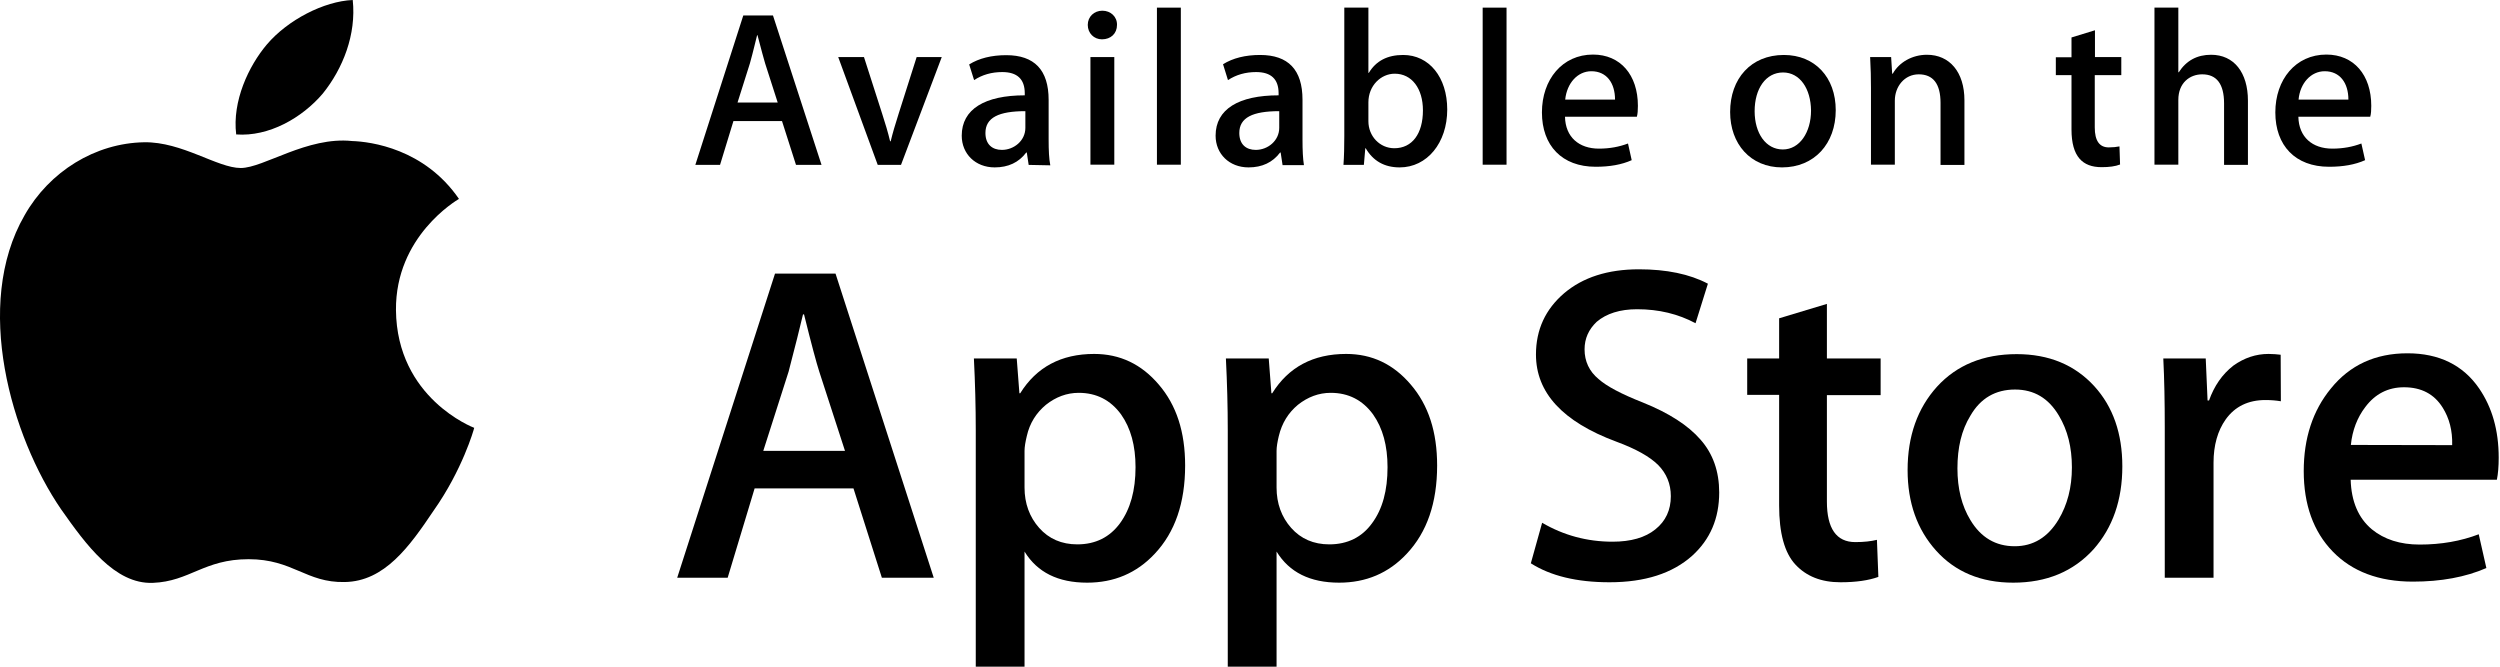
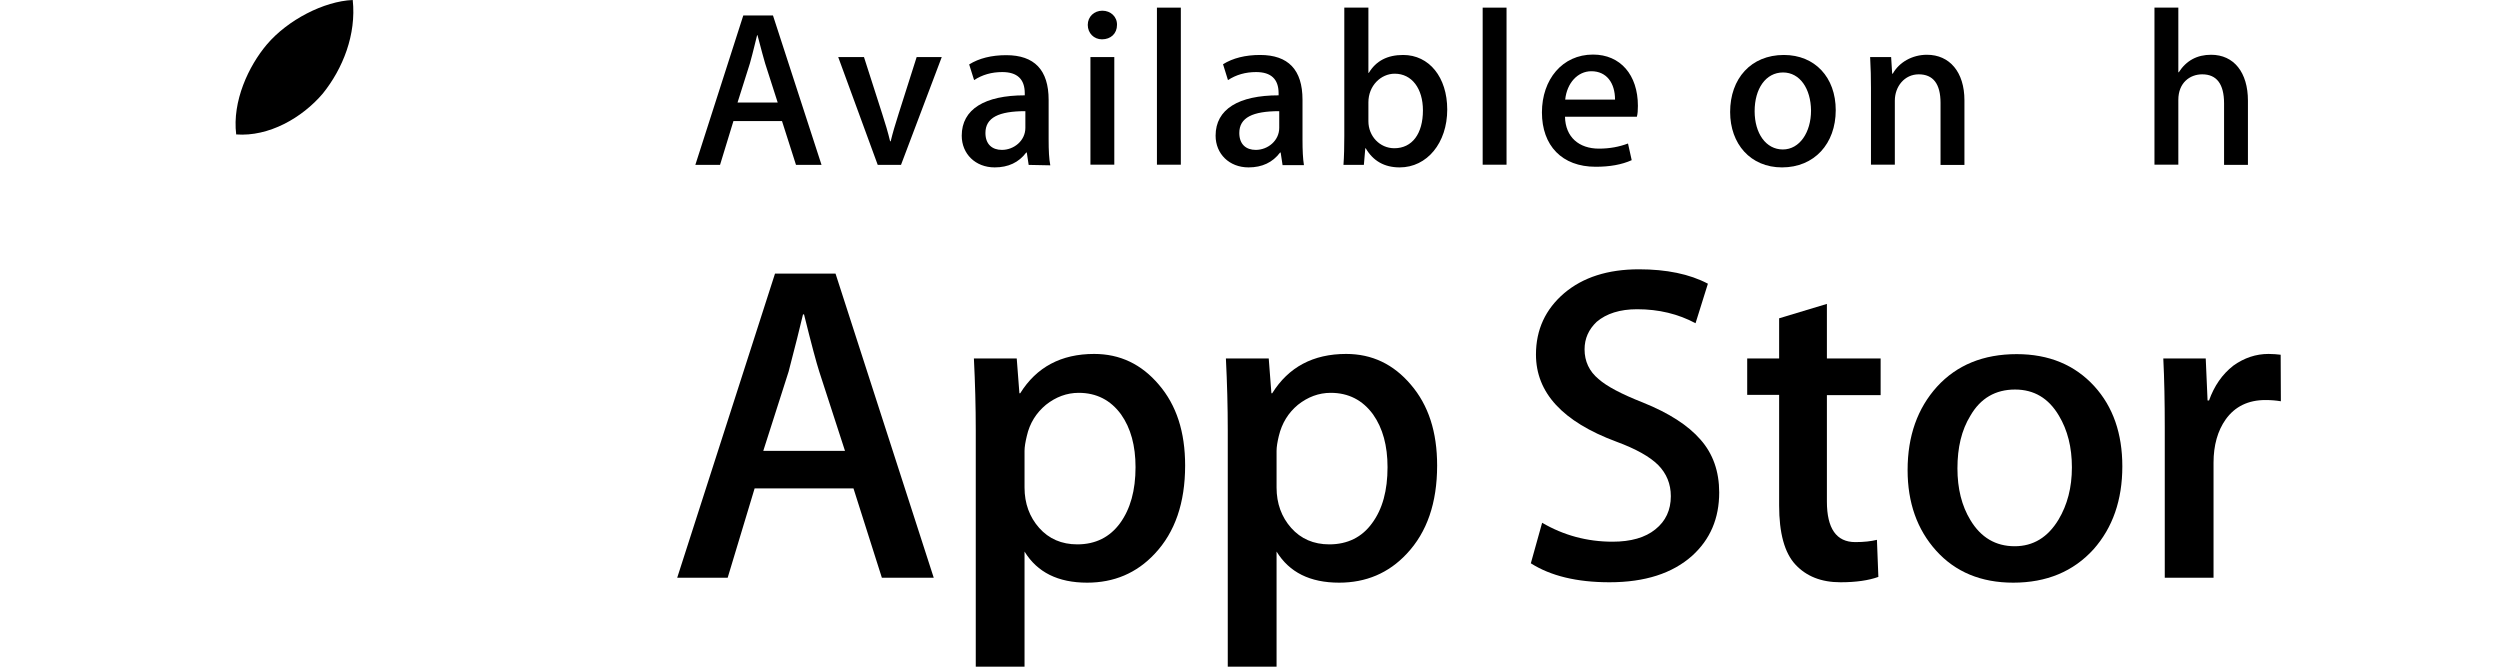
<svg xmlns="http://www.w3.org/2000/svg" width="75" height="20" viewBox="0 0 75 20" fill="none">
-   <path d="M11.879 9.302C11.861 7.091 13.689 6.016 13.769 5.967C12.732 4.46 11.126 4.25 10.563 4.231C9.217 4.089 7.908 5.04 7.222 5.04C6.524 5.04 5.462 4.25 4.325 4.268C2.861 4.293 1.484 5.139 0.736 6.461C-0.814 9.148 0.341 13.101 1.83 15.275C2.577 16.337 3.442 17.529 4.584 17.486C5.696 17.443 6.116 16.776 7.457 16.776C8.791 16.776 9.18 17.486 10.341 17.461C11.539 17.443 12.287 16.393 13.009 15.318C13.868 14.101 14.214 12.897 14.226 12.835C14.195 12.823 11.904 11.946 11.879 9.302Z" fill="black" />
  <path d="M9.686 2.804C10.286 2.057 10.693 1.038 10.582 0C9.717 0.037 8.63 0.599 8.006 1.334C7.457 1.983 6.963 3.039 7.086 4.033C8.062 4.107 9.063 3.539 9.686 2.804Z" fill="black" />
  <path d="M28.012 17.332H26.456L25.604 14.651H22.639L21.83 17.332H20.316L23.25 8.209H25.066L28.012 17.332ZM25.35 13.527L24.578 11.149C24.498 10.902 24.344 10.334 24.121 9.432H24.09C23.998 9.821 23.856 10.395 23.658 11.149L22.898 13.527H25.35Z" fill="black" />
  <path d="M35.554 13.965C35.554 15.083 35.252 15.967 34.64 16.615C34.097 17.196 33.417 17.48 32.614 17.48C31.743 17.48 31.119 17.171 30.736 16.547V20H29.273V12.915C29.273 12.211 29.254 11.495 29.217 10.754H30.502L30.582 11.797H30.607C31.095 11.013 31.836 10.618 32.824 10.618C33.602 10.618 34.245 10.927 34.764 11.538C35.295 12.156 35.554 12.959 35.554 13.965ZM34.066 14.015C34.066 13.373 33.924 12.847 33.633 12.434C33.318 12.001 32.892 11.785 32.361 11.785C32.003 11.785 31.675 11.909 31.379 12.143C31.089 12.384 30.891 12.693 30.804 13.082C30.761 13.261 30.736 13.409 30.736 13.527V14.626C30.736 15.102 30.885 15.51 31.175 15.837C31.465 16.164 31.848 16.331 32.318 16.331C32.867 16.331 33.294 16.115 33.602 15.695C33.911 15.269 34.066 14.713 34.066 14.015Z" fill="black" />
  <path d="M43.114 13.965C43.114 15.083 42.812 15.967 42.2 16.615C41.657 17.196 40.977 17.48 40.174 17.48C39.303 17.48 38.679 17.171 38.297 16.547V20H36.833V12.915C36.833 12.211 36.814 11.495 36.777 10.754H38.062L38.142 11.797H38.167C38.655 11.013 39.396 10.618 40.384 10.618C41.163 10.618 41.805 10.927 42.324 11.538C42.855 12.156 43.114 12.959 43.114 13.965ZM41.626 14.015C41.626 13.373 41.484 12.847 41.193 12.434C40.878 12.001 40.452 11.785 39.921 11.785C39.563 11.785 39.235 11.909 38.939 12.143C38.649 12.384 38.457 12.693 38.364 13.082C38.321 13.261 38.297 13.409 38.297 13.527V14.626C38.297 15.102 38.445 15.51 38.735 15.837C39.025 16.164 39.408 16.331 39.878 16.331C40.428 16.331 40.86 16.115 41.163 15.695C41.477 15.269 41.626 14.713 41.626 14.015Z" fill="black" />
  <path d="M51.576 14.775C51.576 15.553 51.305 16.183 50.767 16.671C50.174 17.202 49.347 17.468 48.284 17.468C47.302 17.468 46.518 17.276 45.925 16.899L46.264 15.683C46.907 16.059 47.611 16.251 48.377 16.251C48.927 16.251 49.359 16.127 49.662 15.88C49.971 15.633 50.125 15.3 50.125 14.886C50.125 14.515 49.995 14.206 49.748 13.953C49.495 13.7 49.075 13.465 48.488 13.249C46.876 12.65 46.079 11.779 46.079 10.636C46.079 9.889 46.363 9.277 46.925 8.796C47.487 8.32 48.235 8.079 49.167 8.079C49.995 8.079 50.687 8.221 51.237 8.511L50.866 9.697C50.347 9.419 49.767 9.277 49.112 9.277C48.599 9.277 48.192 9.407 47.901 9.654C47.66 9.883 47.537 10.155 47.537 10.482C47.537 10.84 47.679 11.143 47.957 11.371C48.198 11.587 48.642 11.822 49.285 12.075C50.069 12.39 50.644 12.761 51.014 13.187C51.391 13.613 51.576 14.145 51.576 14.775Z" fill="black" />
  <path d="M56.419 11.853H54.807V15.046C54.807 15.855 55.091 16.263 55.659 16.263C55.919 16.263 56.135 16.238 56.308 16.195L56.351 17.307C56.061 17.412 55.684 17.468 55.215 17.468C54.634 17.468 54.189 17.288 53.862 16.936C53.535 16.584 53.374 15.991 53.374 15.164V11.847H52.416V10.754H53.374V9.549L54.807 9.117V10.754H56.419V11.853Z" fill="black" />
  <path d="M63.67 13.99C63.67 15.003 63.38 15.831 62.806 16.479C62.2 17.146 61.397 17.48 60.397 17.48C59.433 17.48 58.661 17.159 58.087 16.523C57.512 15.886 57.228 15.077 57.228 14.101C57.228 13.082 57.525 12.248 58.111 11.6C58.704 10.951 59.501 10.624 60.502 10.624C61.465 10.624 62.243 10.945 62.83 11.587C63.392 12.205 63.67 13.008 63.67 13.99ZM62.157 14.021C62.157 13.416 62.027 12.903 61.768 12.471C61.459 11.946 61.02 11.686 60.452 11.686C59.865 11.686 59.415 11.946 59.112 12.471C58.846 12.903 58.723 13.428 58.723 14.052C58.723 14.657 58.852 15.176 59.112 15.602C59.427 16.127 59.872 16.387 60.44 16.387C60.996 16.387 61.434 16.121 61.755 15.59C62.021 15.145 62.157 14.626 62.157 14.021Z" fill="black" />
  <path d="M68.426 12.038C68.284 12.014 68.13 12.001 67.963 12.001C67.45 12.001 67.049 12.193 66.771 12.582C66.53 12.922 66.406 13.36 66.406 13.879V17.332H64.943V12.823C64.943 12.063 64.93 11.371 64.899 10.754H66.172L66.227 12.014H66.271C66.425 11.581 66.666 11.229 66.999 10.97C67.327 10.735 67.679 10.618 68.056 10.618C68.192 10.618 68.315 10.63 68.42 10.642L68.426 12.038Z" fill="black" />
-   <path d="M74.961 13.731C74.961 13.99 74.943 14.213 74.906 14.392H70.52C70.539 15.04 70.749 15.54 71.156 15.88C71.527 16.183 72.003 16.337 72.59 16.337C73.238 16.337 73.831 16.232 74.362 16.028L74.591 17.041C73.967 17.313 73.232 17.449 72.386 17.449C71.367 17.449 70.564 17.146 69.983 16.547C69.402 15.948 69.112 15.139 69.112 14.132C69.112 13.144 69.384 12.316 69.927 11.655C70.496 10.951 71.261 10.599 72.225 10.599C73.17 10.599 73.893 10.951 74.375 11.655C74.764 12.224 74.961 12.909 74.961 13.731ZM73.565 13.354C73.578 12.921 73.479 12.545 73.281 12.23C73.028 11.822 72.639 11.618 72.12 11.618C71.644 11.618 71.255 11.816 70.959 12.211C70.718 12.526 70.57 12.909 70.526 13.348L73.565 13.354Z" fill="black" />
  <path d="M24.646 4.947H23.88L23.46 3.632H22.003L21.601 4.947H20.86L22.299 0.463H23.189L24.646 4.947ZM23.331 3.076L22.954 1.902C22.917 1.785 22.843 1.501 22.725 1.056H22.713C22.663 1.248 22.602 1.526 22.497 1.902L22.126 3.076H23.331Z" fill="black" />
  <path d="M28.253 1.711L27.03 4.947H26.332L25.146 1.711H25.919L26.468 3.422C26.561 3.706 26.641 3.978 26.703 4.237H26.721C26.777 4.002 26.857 3.731 26.956 3.422L27.5 1.711H28.253Z" fill="black" />
  <path d="M30.86 4.947L30.804 4.577H30.786C30.564 4.873 30.248 5.022 29.841 5.022C29.26 5.022 28.852 4.614 28.852 4.07C28.852 3.274 29.544 2.86 30.743 2.86V2.798C30.743 2.372 30.514 2.162 30.069 2.162C29.748 2.162 29.47 2.242 29.223 2.403L29.075 1.933C29.371 1.748 29.748 1.655 30.187 1.655C31.033 1.655 31.459 2.1 31.459 2.996V4.188C31.459 4.515 31.471 4.768 31.509 4.96L30.86 4.947ZM30.761 3.335C29.964 3.335 29.563 3.527 29.563 3.99C29.563 4.33 29.767 4.497 30.057 4.497C30.421 4.497 30.761 4.219 30.761 3.836V3.335Z" fill="black" />
  <path d="M33.059 1.18C32.818 1.18 32.633 0.995 32.633 0.747C32.633 0.5 32.824 0.321 33.071 0.321C33.318 0.321 33.516 0.5 33.51 0.747C33.51 1.007 33.324 1.18 33.059 1.18ZM32.713 1.711H33.429V4.941H32.713V1.711Z" fill="black" />
  <path d="M34.708 0.229H35.425V4.941H34.708V0.229Z" fill="black" />
  <path d="M38.476 4.947L38.42 4.577H38.402C38.179 4.873 37.864 5.022 37.456 5.022C36.876 5.022 36.468 4.614 36.468 4.07C36.468 3.274 37.16 2.86 38.358 2.86V2.798C38.358 2.372 38.13 2.162 37.685 2.162C37.364 2.162 37.086 2.242 36.839 2.403L36.691 1.927C36.987 1.742 37.364 1.649 37.802 1.649C38.649 1.649 39.075 2.094 39.075 2.99V4.182C39.075 4.509 39.087 4.762 39.118 4.954H38.476V4.947ZM38.377 3.335C37.58 3.335 37.179 3.527 37.179 3.99C37.179 4.33 37.382 4.497 37.673 4.497C38.037 4.497 38.377 4.219 38.377 3.836V3.335Z" fill="black" />
  <path d="M41.99 5.022C41.533 5.022 41.194 4.83 40.971 4.447H40.959L40.916 4.947H40.304C40.323 4.688 40.329 4.398 40.329 4.077V0.229H41.052V2.187H41.064C41.28 1.828 41.62 1.649 42.095 1.649C42.874 1.649 43.417 2.316 43.417 3.286C43.417 4.287 42.812 5.022 41.99 5.022ZM41.842 2.211C41.428 2.211 41.052 2.569 41.052 3.07V3.638C41.052 4.083 41.391 4.447 41.83 4.447C42.367 4.447 42.688 4.009 42.688 3.311C42.688 2.656 42.355 2.211 41.842 2.211Z" fill="black" />
  <path d="M44.48 0.229H45.196V4.941H44.48V0.229Z" fill="black" />
  <path d="M49.106 3.502H46.95C46.962 4.114 47.37 4.459 47.969 4.459C48.29 4.459 48.581 4.404 48.84 4.305L48.951 4.805C48.649 4.941 48.29 5.003 47.87 5.003C46.857 5.003 46.258 4.367 46.258 3.372C46.258 2.384 46.87 1.637 47.79 1.637C48.612 1.637 49.137 2.248 49.137 3.175C49.137 3.304 49.13 3.416 49.106 3.502ZM48.451 2.989C48.451 2.489 48.198 2.137 47.741 2.137C47.327 2.137 47.006 2.495 46.956 2.989H48.451Z" fill="black" />
  <path d="M53.46 5.022C52.515 5.022 51.904 4.317 51.904 3.36C51.904 2.359 52.528 1.649 53.516 1.649C54.449 1.649 55.072 2.322 55.072 3.305C55.072 4.311 54.43 5.022 53.46 5.022ZM53.491 2.174C52.972 2.174 52.639 2.662 52.639 3.335C52.639 4.002 52.978 4.484 53.485 4.484C53.992 4.484 54.331 3.965 54.331 3.317C54.325 2.662 53.998 2.174 53.491 2.174Z" fill="black" />
  <path d="M58.933 4.948H58.216V3.088C58.216 2.514 57.994 2.23 57.562 2.23C57.136 2.23 56.845 2.594 56.845 3.02V4.941H56.129V2.638C56.129 2.353 56.123 2.045 56.104 1.711H56.734L56.765 2.211H56.783C56.975 1.865 57.37 1.643 57.809 1.643C58.488 1.643 58.933 2.162 58.933 3.008V4.948Z" fill="black" />
-   <path d="M63.633 2.254H62.843V3.823C62.843 4.225 62.985 4.422 63.263 4.422C63.386 4.422 63.497 4.41 63.584 4.392L63.602 4.935C63.46 4.991 63.275 5.015 63.047 5.015C62.478 5.015 62.145 4.7 62.145 3.885V2.254H61.675V1.717H62.145V1.124L62.849 0.908V1.711H63.639V2.254" fill="black" />
  <path d="M67.438 4.947H66.722V3.101C66.722 2.52 66.499 2.23 66.067 2.23C65.696 2.23 65.35 2.483 65.35 2.996V4.941H64.634V0.229H65.35V2.168H65.363C65.591 1.816 65.913 1.643 66.333 1.643C67.018 1.643 67.438 2.174 67.438 3.02V4.947Z" fill="black" />
-   <path d="M71.107 3.502H68.951C68.964 4.114 69.371 4.459 69.971 4.459C70.292 4.459 70.582 4.404 70.841 4.305L70.953 4.805C70.65 4.941 70.292 5.003 69.872 5.003C68.859 5.003 68.26 4.367 68.26 3.372C68.26 2.384 68.871 1.637 69.791 1.637C70.613 1.637 71.138 2.248 71.138 3.175C71.138 3.304 71.132 3.416 71.107 3.502ZM70.452 2.989C70.452 2.489 70.199 2.137 69.742 2.137C69.328 2.137 69.001 2.495 68.957 2.989H70.452Z" fill="black" />
</svg>